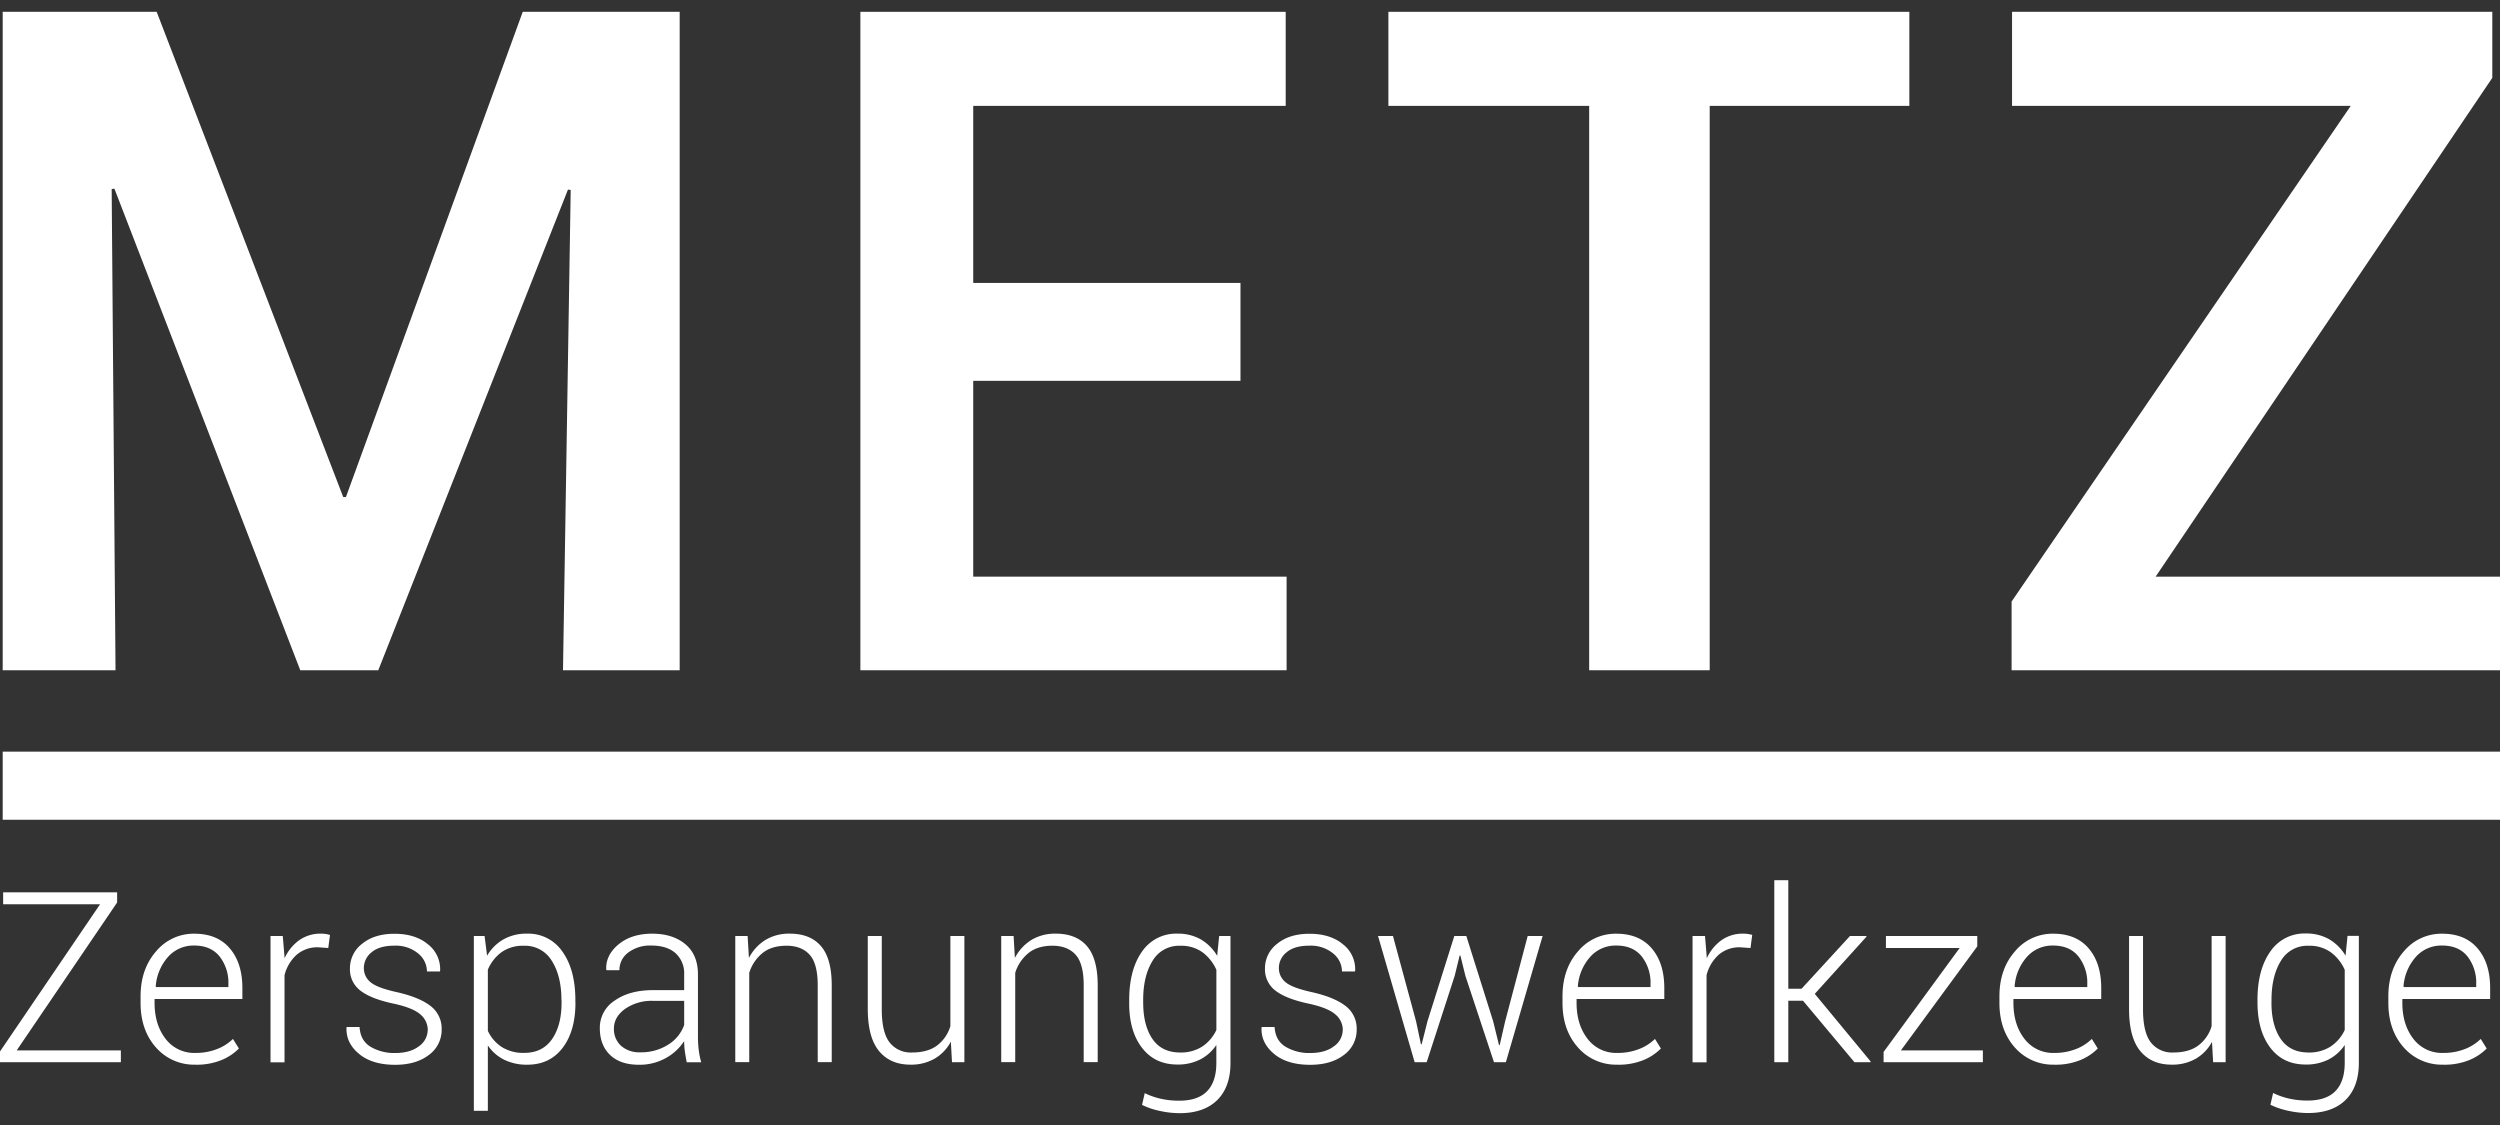
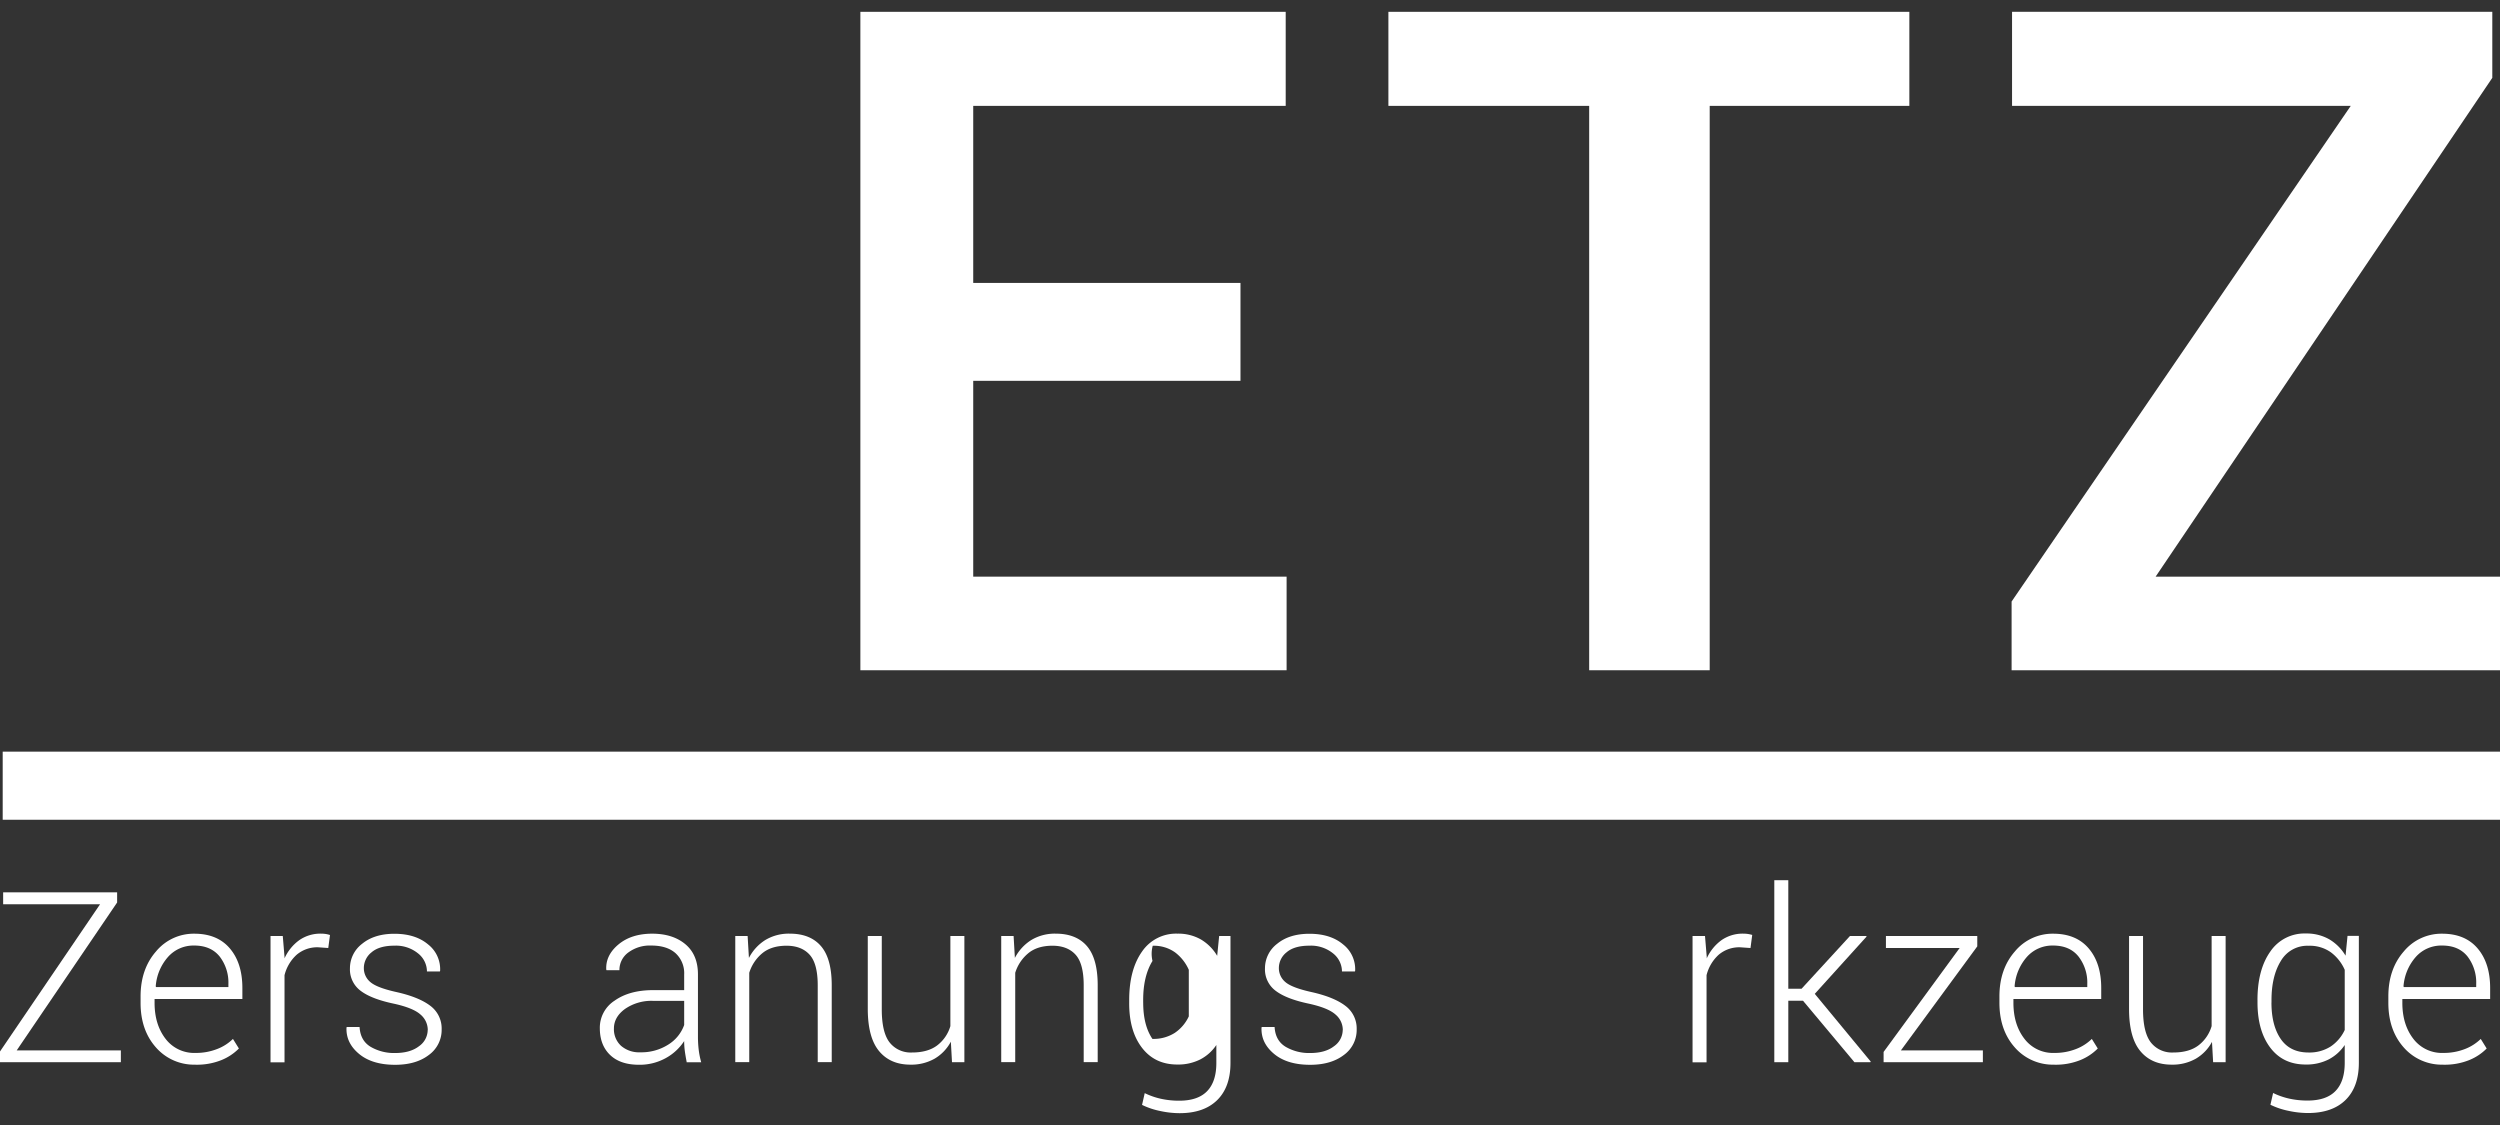
<svg xmlns="http://www.w3.org/2000/svg" id="Ebene_2" data-name="Ebene 2" viewBox="0 0 1000 450">
  <rect x="0" y="0" width="1000" height="450" fill="#333333" stroke="none" />
  <defs>
    <style>.cls-1{fill:#fff;}</style>
  </defs>
  <g id="METZ_negativ" data-name="METZ negativ">
    <g id="Zerspanungswerkzeuge">
      <polygon class="cls-1" points="6.67 420.17 48.34 420.17 48.34 424.88 0 424.88 0 420.59 40.03 361.7 1.26 361.7 1.26 356.94 46.85 356.94 46.85 361 6.67 420.17 6.67 420.17" />
      <path class="cls-1" d="M77.74,378.22a13.6,13.6,0,0,0-10.59,4.62,19.93,19.93,0,0,0-4.86,11.71l.14.28H91.36v-1.16a17.09,17.09,0,0,0-3.52-11.09q-3.53-4.35-10.1-4.36Zm.51,47.64a20.21,20.21,0,0,1-15.91-6.93q-6.12-6.93-6.11-17.8v-2.56q0-10.92,6.18-18a19.55,19.55,0,0,1,15.33-7.09q9.2,0,14.21,5.9t5,15.89v4.34H61.83v1.54q0,8.64,4.36,14.33a14.36,14.36,0,0,0,12.06,5.69,23.1,23.1,0,0,0,8.49-1.52,18.41,18.41,0,0,0,6.44-4.08l2.38,3.83a20.77,20.77,0,0,1-7,4.64,26.25,26.25,0,0,1-10.34,1.84Z" />
      <path class="cls-1" d="M131.3,379.2l-4-.28a12.69,12.69,0,0,0-8.66,3,16.43,16.43,0,0,0-4.83,8.15v34.85h-5.6V374.4h4.9l.7,8.39v.56a18.15,18.15,0,0,1,5.88-7.27,14.73,14.73,0,0,1,8.78-2.62,12.22,12.22,0,0,1,2,.16A13.55,13.55,0,0,1,132,374l-.7,5.23Z" />
      <path class="cls-1" d="M171.11,412a8.12,8.12,0,0,0-2.92-6.19q-2.91-2.62-10.52-4.31-9-1.87-13.32-5.11a10.66,10.66,0,0,1-4.37-9.08,12.28,12.28,0,0,1,4.88-9.8q4.88-4,12.9-4,8.44,0,13.49,4.27a12.58,12.58,0,0,1,4.8,10.52l-.09.28h-5.18a9.28,9.28,0,0,0-3.57-7.23,14,14,0,0,0-9.45-3.08q-6.06,0-9.14,2.66a8,8,0,0,0-3.08,6.21,7.19,7.19,0,0,0,2.63,5.71q2.64,2.26,10.52,4,8.87,2,13.42,5.46a11.29,11.29,0,0,1,4.55,9.43,12.34,12.34,0,0,1-5.11,10.24q-5.12,3.94-13.51,3.94-9.19,0-14.44-4.38t-5-10.46l.09-.28h5.14q.31,5.46,4.45,7.94a18.57,18.57,0,0,0,9.73,2.47q6.06,0,9.57-2.71a8,8,0,0,0,3.5-6.48Z" />
-       <path class="cls-1" d="M224.58,400.06q0-9.62-3.83-15.68a12.43,12.43,0,0,0-11.19-6.07,14.67,14.67,0,0,0-9.08,2.66,16.75,16.75,0,0,0-5.34,6.91v24.45a15.44,15.44,0,0,0,5.55,6.46,16,16,0,0,0,9,2.36q7.32,0,11.13-5.51t3.8-14.6v-1Zm5.6,1q0,11.34-5.13,18.08t-14.14,6.74a20.43,20.43,0,0,1-9.26-2,17,17,0,0,1-6.51-5.7v26.13h-5.6V374.4h4.29l1,7.88a18,18,0,0,1,6.53-6.51,18.56,18.56,0,0,1,9.43-2.31,16.48,16.48,0,0,1,14.23,7.26q5.13,7.25,5.13,19.34v1Z" />
      <path class="cls-1" d="M256.12,420.92a20,20,0,0,0,11.15-3.06,15.27,15.27,0,0,0,6.4-7.86v-9.66H261.21A18.59,18.59,0,0,0,250,403.58q-4.43,3.24-4.43,7.82a9,9,0,0,0,2.82,6.9,11,11,0,0,0,7.77,2.62Zm18.57,4c-.34-1.77-.6-3.29-.77-4.57a29.68,29.68,0,0,1-.25-3.92,20.56,20.56,0,0,1-7.33,6.79,21.47,21.47,0,0,1-10.82,2.68q-7.43,0-11.51-3.94t-4.08-10.71a12.86,12.86,0,0,1,5.93-11q5.92-4.2,15.4-4.2h12.41v-6.26a10.84,10.84,0,0,0-3.43-8.49q-3.44-3.07-9.68-3.08a14.45,14.45,0,0,0-9.27,2.8,8.65,8.65,0,0,0-3.52,7.05h-5.18l-.09-.28q-.28-5.7,4.87-10t13.47-4.32q8.3,0,13.34,4.25t5,12.18v24.82a43.84,43.84,0,0,0,.3,5.18,33.18,33.18,0,0,0,1,5Z" />
      <path class="cls-1" d="M299.05,374.4l.52,8.77a18.48,18.48,0,0,1,6.57-7.17,18.22,18.22,0,0,1,9.76-2.54q8.21,0,12.5,5t4.29,15.65v30.75h-5.6v-30.7q0-8.69-3.24-12.27t-9.21-3.6q-6,0-9.64,2.94a16.46,16.46,0,0,0-5.3,7.89v35.74h-5.59V374.4Z" />
      <path class="cls-1" d="M380.34,416.67a17.24,17.24,0,0,1-6.51,6.81,18.89,18.89,0,0,1-9.69,2.38q-8,0-12.5-5.41t-4.53-16.8V374.4h5.6v29.34q0,9.24,3.15,13.26a10.72,10.72,0,0,0,8.94,4q6.3,0,10.05-2.82a15,15,0,0,0,5.3-7.73V374.4h5.6v50.48H380.8l-.46-8.21Z" />
      <path class="cls-1" d="M405.44,374.4l.51,8.77a18.5,18.5,0,0,1,6.58-7.17,18.2,18.2,0,0,1,9.75-2.54q8.22,0,12.51,5t4.29,15.65v30.75h-5.6v-30.7q0-8.69-3.24-12.27t-9.22-3.6q-6,0-9.63,2.94a16.46,16.46,0,0,0-5.3,7.89v35.74h-5.6V374.4Z" />
-       <path class="cls-1" d="M457.28,401q0,9.15,3.69,14.56T472,421a15.8,15.8,0,0,0,8.93-2.4,16.11,16.11,0,0,0,5.62-6.61V387.93a17.69,17.69,0,0,0-5.43-6.93,14.49,14.49,0,0,0-9-2.69A12.22,12.22,0,0,0,461,384.38q-3.74,6.06-3.73,15.68v1Zm-5.6-1q0-12.09,5.11-19.34A16.46,16.46,0,0,1,471,373.46a18.25,18.25,0,0,1,9.34,2.31,18.49,18.49,0,0,1,6.53,6.56l.79-7.93h4.53v50.76q0,9.66-5.32,14.89t-15.07,5.22a37.1,37.1,0,0,1-7.77-.88,30.17,30.17,0,0,1-7.21-2.43l1.07-4.71a29,29,0,0,0,6.47,2.26,33.6,33.6,0,0,0,7.34.77q7.47,0,11.16-3.83t3.68-11.29V418a17.36,17.36,0,0,1-6.51,5.81,19.58,19.58,0,0,1-9.12,2q-9,0-14.16-6.76T451.68,401v-1Z" />
+       <path class="cls-1" d="M457.28,401q0,9.15,3.69,14.56a15.8,15.8,0,0,0,8.93-2.4,16.11,16.11,0,0,0,5.62-6.61V387.93a17.69,17.69,0,0,0-5.43-6.93,14.49,14.49,0,0,0-9-2.69A12.22,12.22,0,0,0,461,384.38q-3.74,6.06-3.73,15.68v1Zm-5.6-1q0-12.09,5.11-19.34A16.46,16.46,0,0,1,471,373.46a18.25,18.25,0,0,1,9.34,2.31,18.49,18.49,0,0,1,6.53,6.56l.79-7.93h4.53v50.76q0,9.66-5.32,14.89t-15.07,5.22a37.1,37.1,0,0,1-7.77-.88,30.17,30.17,0,0,1-7.21-2.43l1.07-4.71a29,29,0,0,0,6.47,2.26,33.6,33.6,0,0,0,7.34.77q7.47,0,11.16-3.83t3.68-11.29V418a17.36,17.36,0,0,1-6.51,5.81,19.58,19.58,0,0,1-9.12,2q-9,0-14.16-6.76T451.68,401v-1Z" />
      <path class="cls-1" d="M537.12,412a8.09,8.09,0,0,0-2.92-6.19q-2.91-2.62-10.52-4.31-9-1.87-13.32-5.11a10.66,10.66,0,0,1-4.37-9.08,12.28,12.28,0,0,1,4.88-9.8q4.88-4,12.9-4,8.44,0,13.49,4.27a12.58,12.58,0,0,1,4.8,10.52l-.09.28h-5.18a9.28,9.28,0,0,0-3.57-7.23,14,14,0,0,0-9.45-3.08q-6.06,0-9.14,2.66a8,8,0,0,0-3.08,6.21,7.22,7.22,0,0,0,2.63,5.71q2.64,2.26,10.53,4,8.87,2,13.41,5.46a11.29,11.29,0,0,1,4.55,9.43,12.34,12.34,0,0,1-5.11,10.24q-5.12,3.94-13.51,3.94-9.19,0-14.44-4.38t-5-10.46l.09-.28h5.14q.31,5.46,4.45,7.94a18.59,18.59,0,0,0,9.73,2.47c4.05,0,7.23-.9,9.57-2.71a8,8,0,0,0,3.5-6.48Z" />
-       <polygon class="cls-1" points="566.42 408.5 568.38 417.74 568.66 417.74 570.99 408.5 581.73 374.39 586.53 374.39 597.26 408.5 599.6 418.02 599.88 418.02 602.07 408.5 611.08 374.39 617.05 374.39 602.35 424.88 597.59 424.88 586.16 390.35 584.15 382.19 583.87 382.19 581.87 390.35 570.67 424.88 565.86 424.88 551.21 374.39 557.18 374.39 566.42 408.5 566.42 408.5" />
-       <path class="cls-1" d="M646.54,378.22A13.58,13.58,0,0,0,636,382.84a19.93,19.93,0,0,0-4.86,11.71l.14.28h28.93v-1.16a17.09,17.09,0,0,0-3.52-11.09q-3.52-4.35-10.1-4.36Zm.51,47.64a20.21,20.21,0,0,1-15.91-6.93Q625,412,625,401.13v-2.56q0-10.92,6.18-18a19.55,19.55,0,0,1,15.33-7.09q9.19,0,14.21,5.9t5,15.89v4.34H630.63v1.54q0,8.64,4.36,14.33a14.36,14.36,0,0,0,12.06,5.69,23.1,23.1,0,0,0,8.49-1.52,18.51,18.51,0,0,0,6.44-4.08l2.38,3.83a20.77,20.77,0,0,1-7,4.64,26.25,26.25,0,0,1-10.34,1.84Z" />
      <path class="cls-1" d="M700.11,379.2l-4-.28a12.69,12.69,0,0,0-8.66,3,16.43,16.43,0,0,0-4.83,8.15v34.85h-5.6V374.4H682l.7,8.39v.56a18.23,18.23,0,0,1,5.88-7.27,14.73,14.73,0,0,1,8.78-2.62,12.44,12.44,0,0,1,2,.16,13.83,13.83,0,0,1,1.53.35l-.69,5.23Z" />
      <polygon class="cls-1" points="721.2 400.29 715.32 400.29 715.32 424.88 709.72 424.88 709.72 352.09 715.32 352.09 715.32 395.49 720.63 395.49 740 374.39 746.53 374.39 746.63 374.63 725.91 397.54 748.3 424.65 748.16 424.88 741.77 424.88 721.2 400.29 721.2 400.29" />
      <polygon class="cls-1" points="760.35 420.17 793.15 420.17 793.15 424.88 753.44 424.88 753.44 420.77 783.86 379.2 754.37 379.2 754.37 374.39 790.91 374.39 790.91 378.55 760.35 420.17 760.35 420.17" />
      <path class="cls-1" d="M821.28,378.22a13.61,13.61,0,0,0-10.59,4.62,20,20,0,0,0-4.85,11.71l.14.28h28.93v-1.16a17,17,0,0,0-3.53-11.09q-3.51-4.35-10.1-4.36Zm.52,47.64a20.23,20.23,0,0,1-15.92-6.93q-6.11-6.93-6.11-17.8v-2.56q0-10.92,6.19-18a19.54,19.54,0,0,1,15.32-7.09q9.19,0,14.21,5.9t5,15.89v4.34H805.37v1.54q0,8.64,4.37,14.33a14.34,14.34,0,0,0,12.06,5.69,23.1,23.1,0,0,0,8.49-1.52,18.51,18.51,0,0,0,6.44-4.08l2.38,3.83a20.77,20.77,0,0,1-7,4.64,26.29,26.29,0,0,1-10.34,1.84Z" />
      <path class="cls-1" d="M884.84,416.67a17.24,17.24,0,0,1-6.51,6.81,18.89,18.89,0,0,1-9.69,2.38q-8,0-12.5-5.41t-4.52-16.8V374.4h5.59v29.34q0,9.24,3.15,13.26a10.72,10.72,0,0,0,8.94,4q6.3,0,10.05-2.82a15,15,0,0,0,5.3-7.73V374.4h5.6v50.48h-5l-.46-8.21Z" />
      <path class="cls-1" d="M908.58,401q0,9.15,3.7,14.56T923.33,421a15.81,15.81,0,0,0,8.94-2.4,16.11,16.11,0,0,0,5.62-6.61V387.93a17.53,17.53,0,0,0-5.44-6.93,14.48,14.48,0,0,0-9-2.69,12.22,12.22,0,0,0-11.11,6.07q-3.74,6.06-3.74,15.68v1Zm-5.59-1q0-12.09,5.11-19.34a16.44,16.44,0,0,1,14.25-7.26,18.19,18.19,0,0,1,9.33,2.31,18.51,18.51,0,0,1,6.54,6.56l.79-7.93h4.53v50.76q0,9.66-5.32,14.89t-15.08,5.22a37.08,37.08,0,0,1-7.76-.88,30,30,0,0,1-7.21-2.43l1.07-4.71a28.89,28.89,0,0,0,6.46,2.26,33.76,33.76,0,0,0,7.35.77q7.47,0,11.16-3.83t3.68-11.29V418a17.36,17.36,0,0,1-6.51,5.81,19.58,19.58,0,0,1-9.12,2q-9.06,0-14.16-6.76T903,401v-1Z" />
      <path class="cls-1" d="M976.85,378.22a13.61,13.61,0,0,0-10.59,4.62,20,20,0,0,0-4.86,11.71l.15.28h28.93v-1.16A17.1,17.1,0,0,0,987,382.58c-2.34-2.9-5.72-4.36-10.1-4.36Zm.52,47.64a20.23,20.23,0,0,1-15.92-6.93q-6.11-6.93-6.11-17.8v-2.56q0-10.92,6.18-18a19.58,19.58,0,0,1,15.33-7.09q9.2,0,14.21,5.9t5,15.89v4.34H960.94v1.54q0,8.64,4.36,14.33a14.37,14.37,0,0,0,12.07,5.69,23.14,23.14,0,0,0,8.49-1.52,18.6,18.6,0,0,0,6.44-4.08l2.37,3.83a20.67,20.67,0,0,1-7,4.64,26.2,26.2,0,0,1-10.33,1.84Z" />
    </g>
    <polygon class="cls-1" points="1000 327.9 1.08 327.9 1.08 300.66 1000 300.66 1000 327.9 1000 327.9" />
    <g id="METZ">
-       <polygon class="cls-1" points="137.29 198.82 138.37 198.82 209.1 4.73 271.87 4.73 271.87 268.1 225.2 268.1 228.28 76 227.19 75.82 151.31 268.1 120.11 268.1 45.76 75.46 44.67 75.64 46.21 268.1 1.08 268.1 1.08 4.73 62.67 4.73 137.29 198.82 137.29 198.82" />
      <polygon class="cls-1" points="496.19 152.33 389.29 152.33 389.29 230.66 514.64 230.66 514.64 268.1 344.15 268.1 344.15 4.73 514.28 4.73 514.28 42.35 389.29 42.35 389.29 113.17 496.19 113.17 496.19 152.33 496.19 152.33" />
      <polygon class="cls-1" points="763.74 42.35 683.88 42.35 683.88 268.1 635.67 268.1 635.67 42.35 555.36 42.35 555.36 4.73 763.74 4.73 763.74 42.35 763.74 42.35" />
      <polygon class="cls-1" points="862.25 230.66 1000 230.66 1000 268.1 804.64 268.1 804.64 240.61 940.3 42.35 804.82 42.35 804.82 4.73 996.92 4.73 996.92 31.14 862.25 230.66 862.25 230.66" />
    </g>
  </g>
</svg>